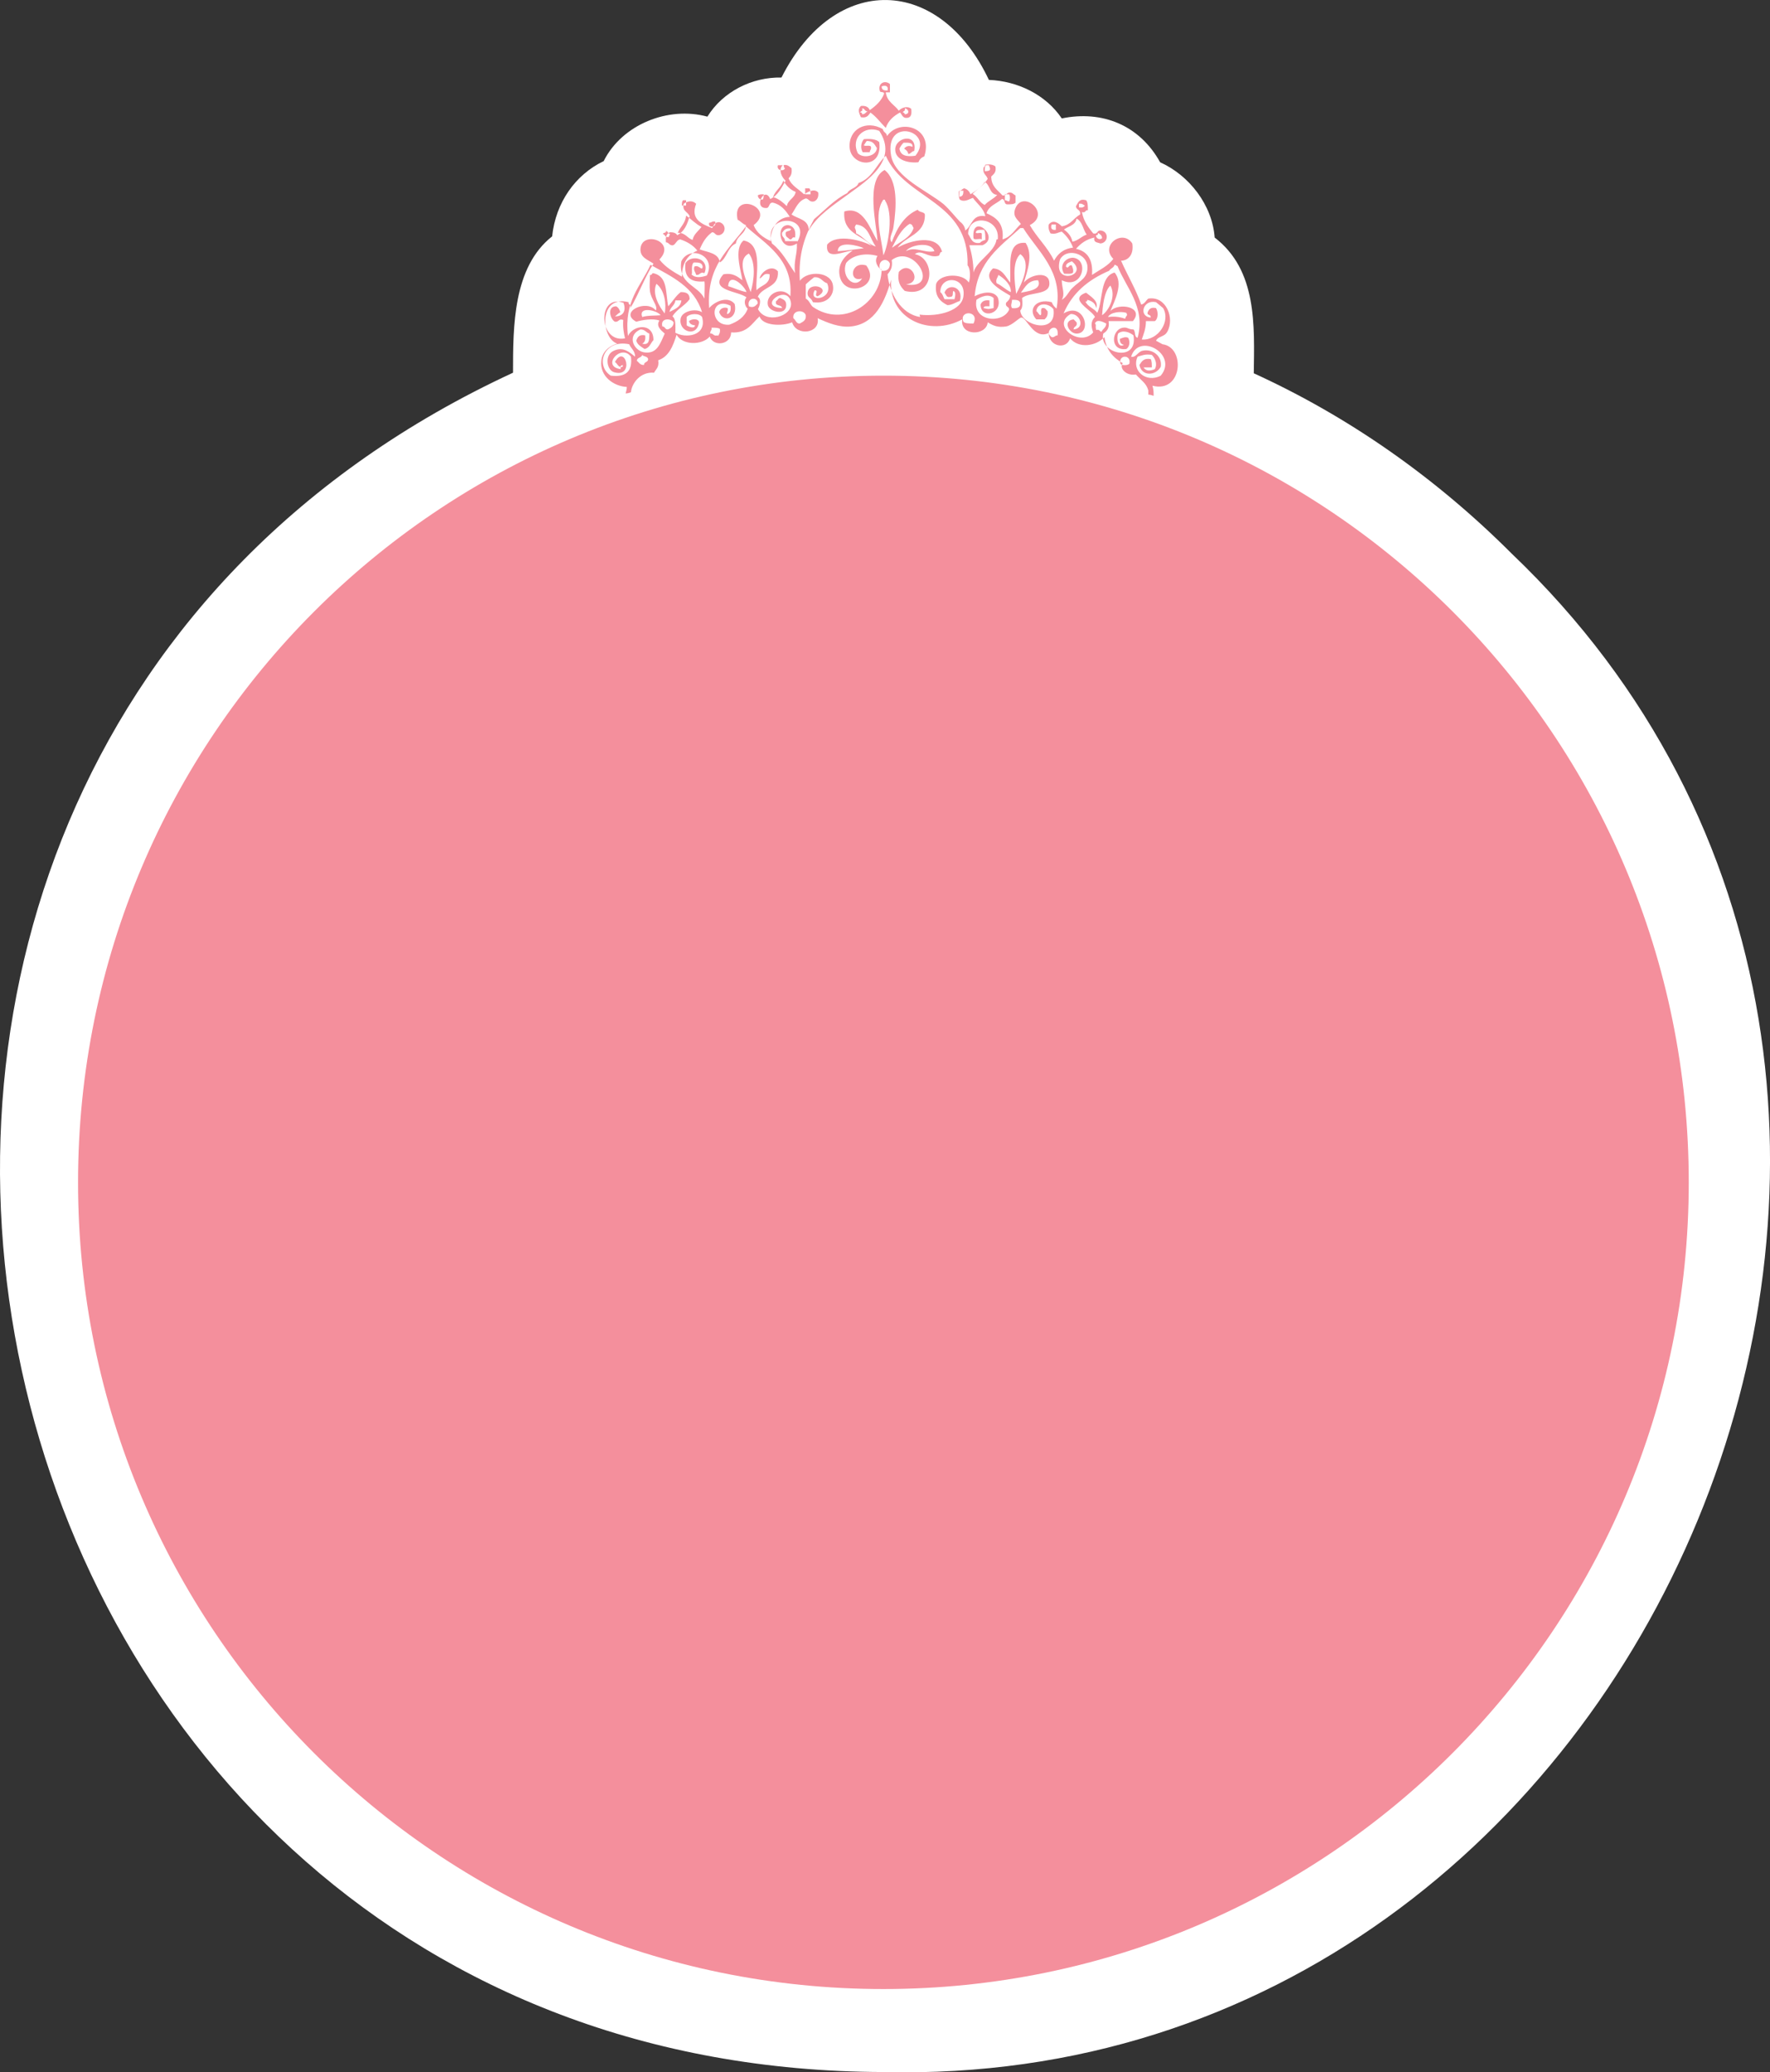
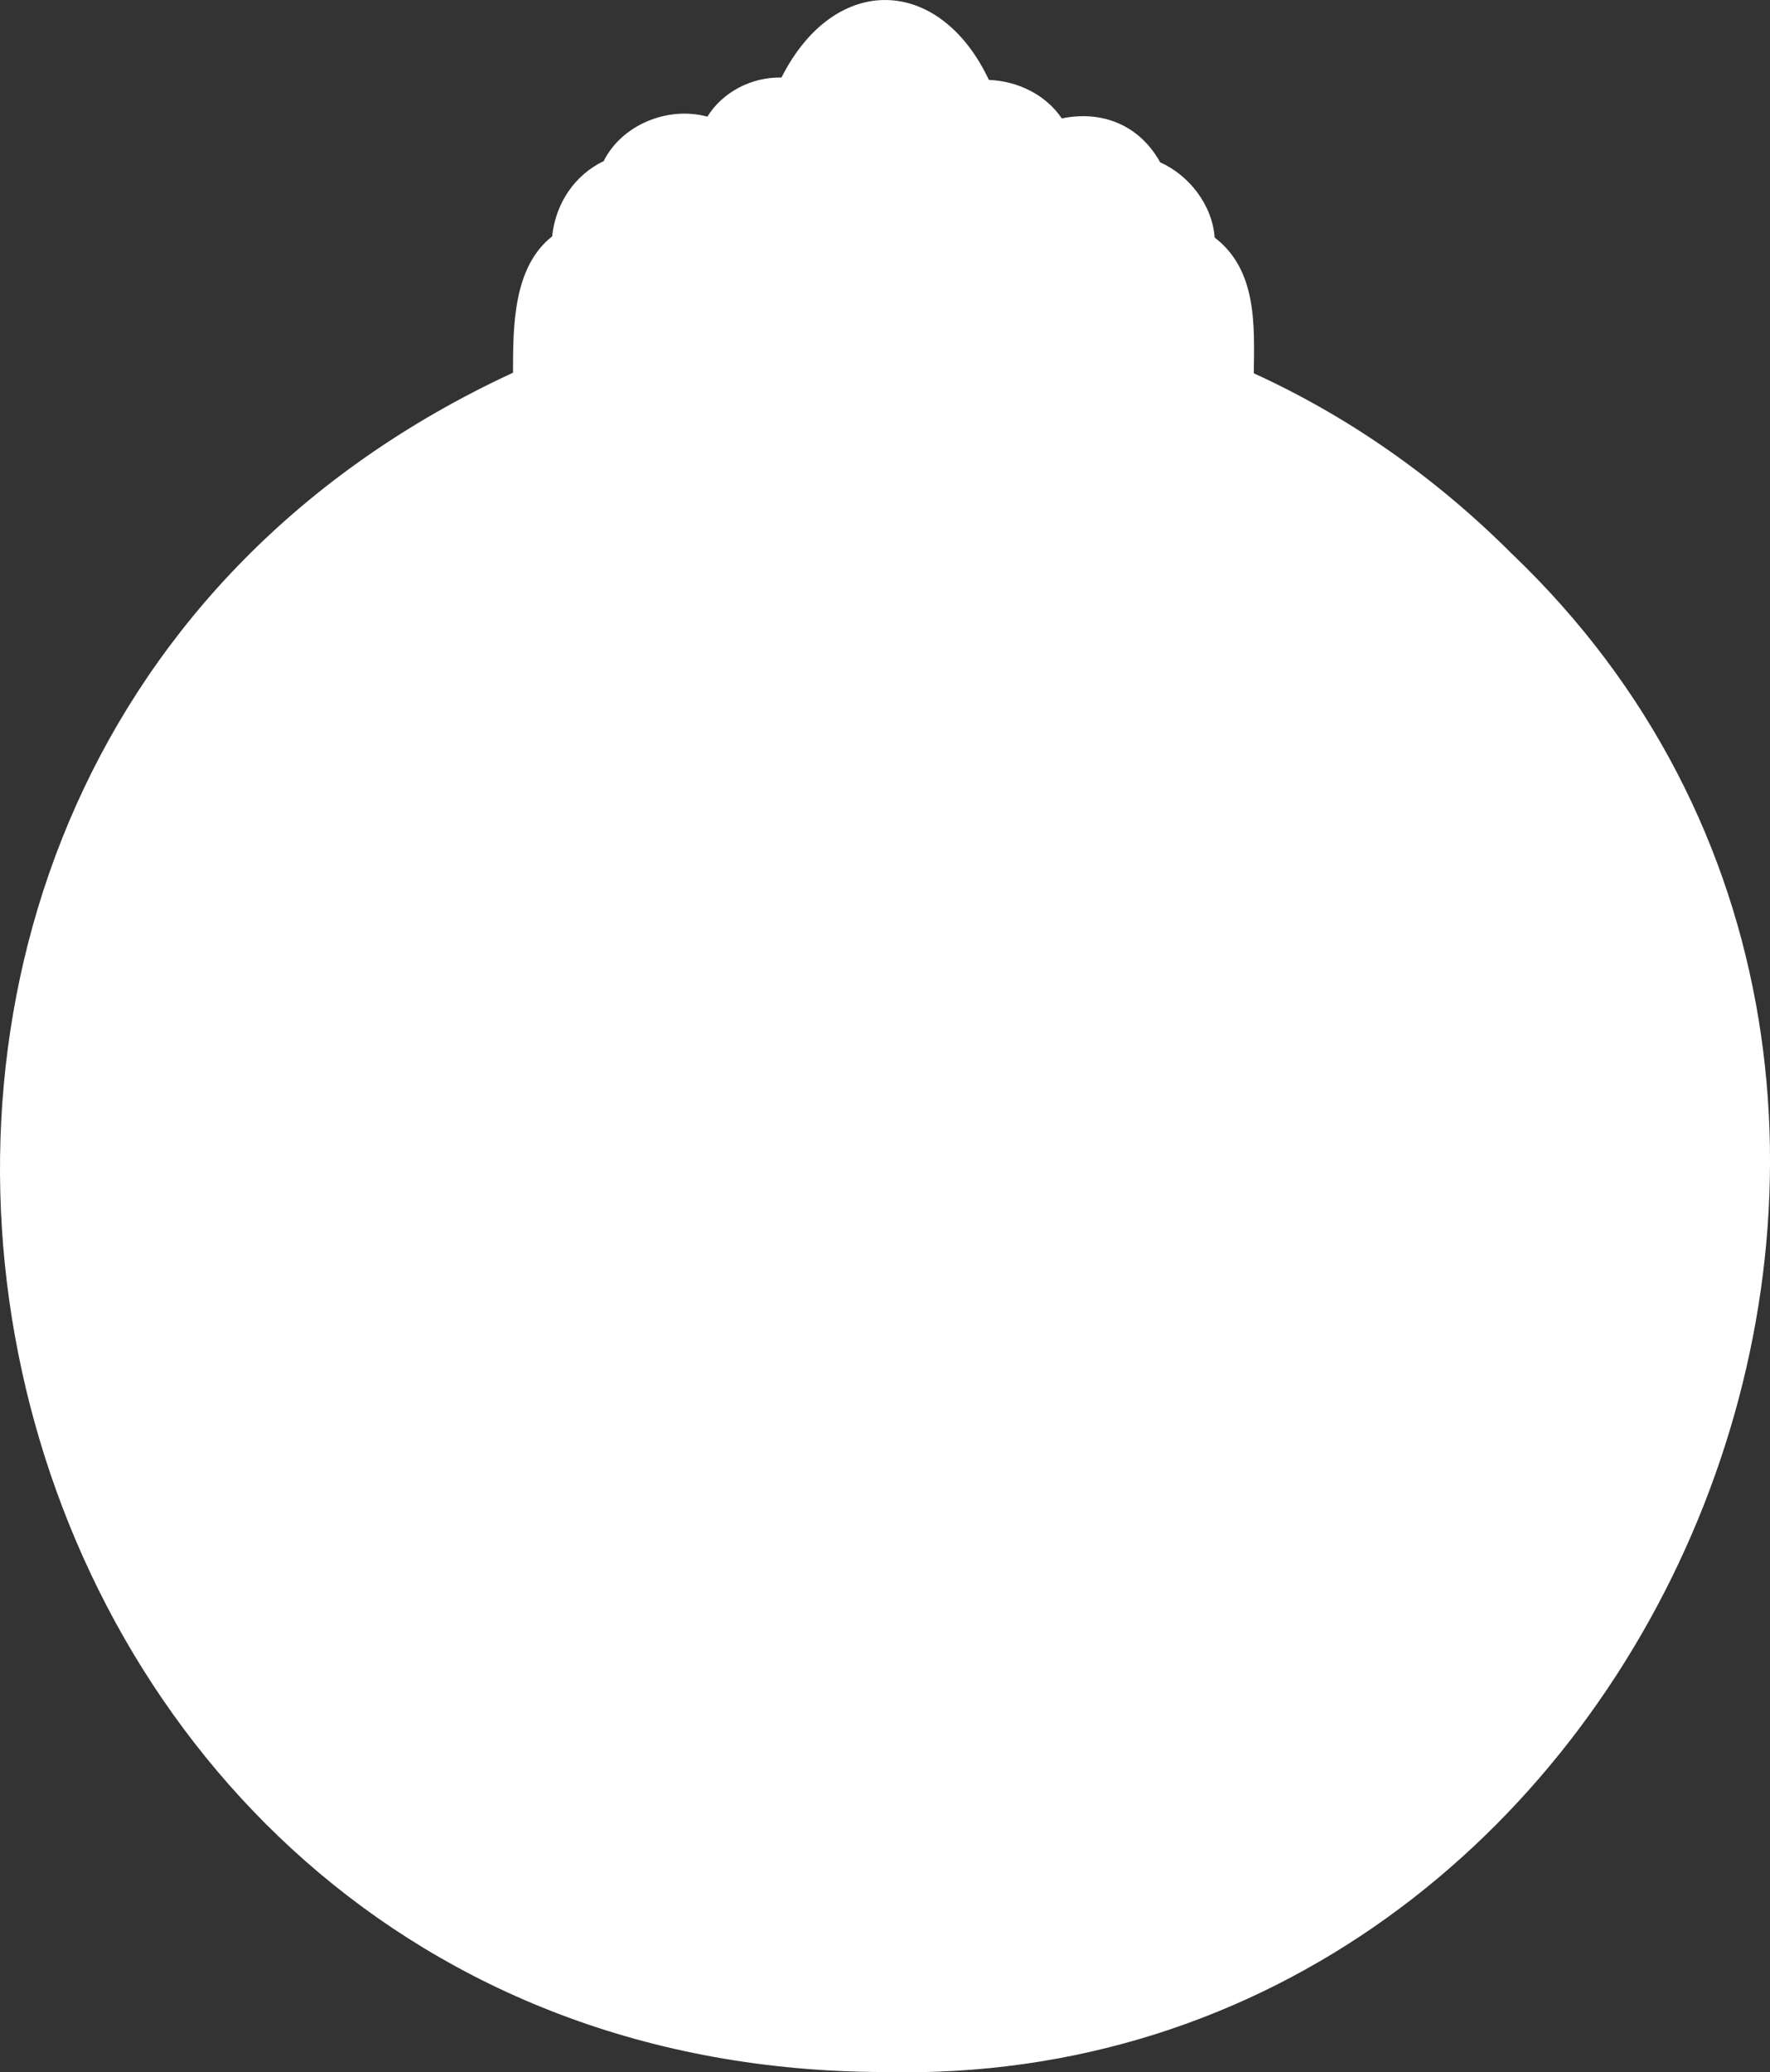
<svg xmlns="http://www.w3.org/2000/svg" data-name="Layer 1" viewBox="0 0 298.68 349.62">
  <rect x="0" y="0" width="298.68" height="349.62" fill="#333333" stroke="none" />
  <path fill="#fff" d="M255.07 93.38c-12.8-12.8-27.5-23.1-43.5-30.4.1-8 .6-17.4-6.6-22.9-.4-5.5-4.3-10.5-9.2-12.7-3.5-6.3-9.8-8.8-16.6-7.4-2.7-4-7.4-6.3-12.3-6.5-8.3-17.6-26-18.2-35-.4-5-.1-9.9 2.4-12.5 6.6-6.6-1.8-14.4 1.3-17.5 7.5-4.8 2.3-8.1 7-8.7 12.7-6.6 5.2-6.6 15.2-6.6 23-144.7 67-97.2 286.3 62.5 286.7 130.6 3.2 200.5-166.1 106-256.2z" />
-   <path fill="#f48f9c" d="M284.97 199.48c0 75.1-60.8 136.1-135.9 136.1s-135.9-60.9-135.9-136.1 60.8-136.1 135.9-136.1 135.9 60.9 135.9 136.1zm-89.9-142c.4-.8 1.4-.6 1.9-1.5 1.3-2.3-.2-6.1-3.2-5.6-.4.3-.6.9-1.2 1-.9-2.6-2.3-4.9-3.4-7.4 1.1 0 2.2-.9 1.9-2.9-1.6-2.5-5.5.3-3.2 2.6-.9 1.2-2.4 1.9-3.6 2.7.2-2.6-.8-4-2.7-4.4.8-.9 1.7-1.6 3.1-1.9-.2.9.6.8 1 1 1.4-.1 1.5-2.1 0-2.2-.6 0-.4.7-1.2.5-.8-1-1.6-2-1.9-3.6.7.2.5-.4 1-.3 0-.7 0-1.4-.3-1.7-1.1-.3-1.3.3-1.7 1 0 .7.8.5.7 1.4-1.1.6-1.6 1.8-3.1 2-.6-.6-1.5-1.2-2.2-.3-.1.8.1 1.1.3 1.5.9.2 1.3-.2 1.9-.3.8.7 1.5 1.6 1.9 2.7-1.7.2-2.6 1.1-3.2 2.2-1.1-2.3-2.9-3.9-4.1-6 3.7-1.9-1.1-6-2.4-2.9-.6 1.4.3 1.9.9 2.7-1 .9-1.6 2.2-3.1 2.6.3-2.7-1.1-3.7-2.7-4.4.4-1.3 1.7-1.6 2.6-2.4.6 0 .3.9.9.9.7 0 1.1 0 1.4-.3v-1.2c-.4-.2-.5-.5-1-.5s-.6.6-1.2.5c-.8-.9-1.9-1.5-1.9-3.2.4-.4.9-.7.7-1.7-.4-.3-.9-.4-1.7-.3 0 .2-.2.4-.3.5-.2 1.1.5 1.2.7 1.9-.7 1.1-1.8 1.9-2.9 2.6-.2-.5-.5-.8-1-1-.4 0-.6.5-1 .5 0 .5 0 1.1.2 1.4.8.5 1.6-.1 2.2-.3.7 1 1.8 1.7 2.1 3.1-2.3-.4-2.2 1.7-3.4 2.4 0-.7-.6-1.3-.9-1.5-.6-.6-1.7-2-2.7-2.9-2.8-2.3-8.2-4.5-8.9-8.2-1.2-6.7 7.5-4.2 4.1 0-1.5.2-2.5 0-2.7-1.2.2-.4.4-.7.7-1 .7 0 1.6-.1 1.5.7-.6-.3-1.1-.1-1.4.3.3.2.6.4.7.9.4 0 .6-.5 1-.5.6-3.2-3.3-2.3-3.2-.2 0 1.5 1.8 2.3 3.9 2.1.2-.5.5-.8 1-1 1.6-4.9-4.2-6.5-6.3-3.4 0-.6-.6-.6-.7-1.2-2.8-1.6-5.8 0-5.6 3.1.2 3.2 5.6 3.9 5-.9-.5-.5-1.5-.6-2.6-.5-.5.6-.6 1.5-.2 2.2h1.2c0-.4.3-.4.2-.9-.1-.4-1.1 0-1.2-.3.2-.2.3-.5.5-.7 1.1 0 1.3.6 1.7 1.2-.1 1.4-2.3 1.8-3.2.9-1.3-2.6 1.1-4.8 3.6-3.8 3.3 5-2.1 8.4-5.1 10.6-2.6 1.9-5.4 3.7-6.8 6.2 0-1.9-1.8-1.9-2.9-2.7.7-1 1.1-2.3 2.4-2.7.5 0 .6.7 1.4.5.5-.2.8-.7.7-1.5-.7-.8-1.9 0-2.4.3-.9-.9-2.1-1.4-2.6-2.7.4-.4.6-.8.5-1.7-.4-.3-.7-.7-1.5-.5-.8.8-.1 2.1.5 2.6-.7 1.2-1.3 2.5-2.6 3.1-1-2.4-3 1.8-.5 1.5.4-.2.3-.9.9-.9 1.4.3 2.2 1.3 2.9 2.4-2.3.1-3.3 2.3-3.2 4.1-1.3-.6-2.4-1.4-2.9-2.7 3.9-2.9-3.8-5.9-2.7-.9.5.2.8.7 1.4.9 0 1.5-1.5 1.7-1.7 3.1-1.4.6-1.5 2.5-2.7 3.2-.2-1.6-2-1.7-3.4-2.2.5-1.2 1.1-2.2 2.1-2.9.5 0 .5.6 1.2.5 1.2-.3 1.2-1.9 0-2.2-.8 0-.9.5-1.2 1-1.8-.7-3.7-1.5-2.7-4.1-.6-.6-1.4-.5-2.1 0-.3 1.3.7 1.3 1 2.1-.4 1.4-.9 2.6-2.1 3.2-.2-.4-.7-.5-1.2-.5-.6.2-.8.8-.7 1.7.5 0 .6.6 1.2.5.5-.2.6-.9 1.2-1 1.2.4 2.2 1 2.9 1.9-1.6.7-2.6 2.1-2.6 4.4-1.4-.8-2.8-1.6-3.8-2.9 3-3.1-3.1-5-3.2-1.7 0 1.4 1.2 1.7 2.2 2.4-1.5 2.3-2.5 5.2-3.9 7.5.2-.7-.4-.5-.3-1-5.1-1.3-4.7 6.1-1.9 7-1.5.4-2.6 1.5-2.7 2.9-.3 2.6 2.1 4.3 4.3 4.4 0 .4-.1.7-.2 1.1.3 0 .6-.1.9-.2.1-1.4 1.5-3.5 3.9-3.3.3-.6.9-.9.7-2.1 1.8-.6 2.5-2.4 3.1-4.3 1 1.8 4.3 1.8 5.6.3.6 1.8 3.6 1.4 3.6-.7 2.7.2 3.5-1.5 4.8-2.7.5 1.6 3.8 1.7 5.5 1 .7 2.4 4.8 1.9 4.3-.7 1.7.8 3.7 1.6 5.6 1.4 4.1-.4 5.8-4.3 6.8-7.9-.5 6.6 6.5 9.7 12 6.7-.4 2.9 4.1 2.8 4.3.5 1 .6 1.7.9 3.1.7 1.1-.2 2.3-1.6 2.6-1.5.9 0 2.1 3.8 4.6 2.6 0 2.3 3 2.9 3.6.9 1.5 1.8 4.4 1.3 5.8-.2.3 2.2 1.5 3.5 3.1 4.4-.7.8.6 2.2 2.2 1.9.9 1 1.8 1.5 2.1 2.7v.7c.3 0 .6.1.9.2 0-.5 0-1.1-.2-1.7 5.1 1.3 5.6-6.5 1.7-7l-1.1-.6zm-9.8-18.2c.3.2.7.4.7.9-.4.4-1.1 0-1-.5.3 0 .3-.1.3-.3v-.1zm-7.1-.5c-.8.1-.9-.4-.7-.9h.7v.9zm-8.6-6h.7c.2.2.2 1 0 1.2-.3 0-.4-.2-.7-.2v-1zm-7.7.4v-1h.7c0 .6-.1 1-.7 1zm-26-1.4h.7c.2.2.2.6.2 1h-.9v-1zm-7.1 1.9c-.6 0-.8-.2-.9-.7.2-.2.6-.2 1-.2 0 .4 0 .7-.2.9h.1zm-9.1 3.9c.4 0 .5-.3 1-.2.4 1-1.3 1.2-1 .2zm-6.8 2.4c-.7.1-.6-.4-1-.5 0-.3.6-.1.5-.5.4 0 .3.5.7.5 0 .1-.2.3-.2.5zm82.2 12c-.9-.2-1.2.2-1.4.7-.2.6.6.3.5.9-2.1-.2-1.3-3.1.9-2.6 0 0 1.1.9 1.2 1 1.3 2.2-.8 5.5-3.6 5.3.3-.9.7-1.8.7-3.1h1.5c.6-.4.6-1.6.2-2.2zm-13-16.9v-.7c.6-.1.7.2 1 .3-.2.3-.5.4-1 .3v.1zm-2.6 3.7c.7-.6 2-.7 2.2-1.9 1 .5 1.1 1.9 1.7 2.7-.9.3-1.4 1-2.4 1.2-.2-1-.8-1.6-1.5-2.1v.1zm-13.1-10.9h.5c.3.7.4 1-.7 1 0-.4 0-.8.2-1zm-2.3 4.9c.6-.7 1.6-1.2 2.1-2.1.9.5.8 2.1 2.1 2.2-.6.7-1.5 1-2.1 1.7-.9-.4-1.2-1.4-2.1-1.9v.1zm4.1 7.6c-.3 2.2-3.4 3.6-3.9 5.6 0-1.7-.3-3.2-.7-4.6h2.2c3.2-1.3-1.9-5.7-1.5-1.2.1.4 1 0 1.4.2v-.9c0-.4-.7 0-1-.2 0-.6.8-.5 1.4-.5.2.4.2 1 .2 1.7-.3.1-.7.2-.9.5-1.4.2-1.5-.8-2-1.5 0-3.5 5.4-2.8 5 .9h-.2zm-36.9-12.5h1c0 .2 0 .5.2.5-.2.6-1.5.4-1.2-.5zm-.8 5.3c.4-1.1 1.4-1.6 1.7-2.7.5.8 1.1 1.5 2.1 1.9-.2 1.1-1.3 1.3-1.5 2.4-.6-.6-1.3-1.2-2.2-1.5l-.1-.1zm4.1 7.5h-2.1c0-.7-.6-.6-.5-1.4.3-.4.6-.9 1.5-.7 0 .6-1 .2-.9.9 0 .5.4.6.7.9.5.1.3-.5.9-.3.2-1.4-.4-2-1.2-2.1-2.3 0-1.3 4.9 1.5 3.1.1 1.9-.6 2.9-.3 5-1.2-1.7-2.2-3.7-3.9-5-1.7-5.1 6.8-5 4.3-.3v-.1zm-19.5-6c0-.4 0-.7.2-.9h.5v.9h-.7zm-.7 4.6c.4-1 1.3-1.6 1.4-2.9.9.6 1.6 1.4 2.6 1.9-.5.7-1.3 1.2-1.5 2.2-.9-.3-1.2-1.2-2.4-1.2h-.1zm-9.2 11.7c.5 1.2.2 2.4-1.4 2.4.3-.2.5-.5.9-.7-.1-.4-.3-.8-.7-1-1.6 0-1 2.2-.2 2.6.7.1.6-.6 1.4-.3-.1 1.3.1 2.2.3 3.1-4.5.9-4.7-7.6-.3-6v-.1zm-1.6 8.2c-1.6.7-1.2 3.2 0 3.6 3.6 1.1 1.9-4.9.2-1.7.3.1.7 1.1 1 .7 0-.2.2-.1.3-.2.2.6-.6.1-.3.7-3.4-.4 0-4.4 1.7-2.1.3 2.5-.9 3.5-3.4 3.2-2.7-1.7-1.2-6.2 3.1-5.3.3.7 1 1.1 1 2.1-.8-.6-1.9-1.8-3.6-1zm5.1 2.4c-.7 0-.8-.4-1.2-.7 0-.6.8-.5.9-1 .2.3.9.2 1 .7 0 .6-.7.4-.7 1zm4-6c-.5 0-.4-.5-.9-.5-.4-1.5 1.5-1.4 1.9-.7 0 .6-.4 1-1 1.2zm-1.9-7.7c1.4 1.1 1.7 3.4 1.4 5-.9-1.1-2.2-3.3-1.4-5zm.7 5.3c-.8.1-2.1 0-3.1.3-.7-1.9 2.6-1.1 3.1-.3zm1.5-.5c.1-.9.9-1.1 1-2h1c-.1 1.2-1.2 1.5-2.1 2h.1zm1 3.4c0-1.1.1-2.3-.5-2.7.7-1.2 2.1-1.8 2.9-2.9 0-1-.6-1.2-1.5-1.2-.8.6-1.4 1.6-2.1 2.4-.5-2.2 0-5.1-2.6-5.6-.2.1-.2.4-.5.3 0 1-.1 1.9 0 2.7.2 1.5 1.4 2.5 1 3.3-1.6-2-6.3.3-3.3 1.9 1-.3 2.8-.6 3.9-.2-.6.9.2 1.6.9 2.2-.7 1.5-1.2 3.3-3.1 3.2-2 0-3.5-2.8-1-3.9.8 0 .9.5 1.5.7 0 1.1 0 2-1.2 1.7.4-.2.6-.6.5-1.4-1-.2-1.3.3-1.5.9.2.7.8 1 1.4 1.4.9-.2 1-1 1.5-1.5 0-3-3.4-2.6-4.3-.7-.7-5.9 2.1-8.3 3.8-12 3.6 2 7.4 3.7 8.7 8-1.1-.7-3.3-.2-3.6 1-.5 2.2 2.7 3.4 3.1.7-.1-.7-1.3-.6-1.7-.2.1.6.8.7 1 .7 0 .7-1.2.2-1.4 0v-1.4c.5-.6 2.1-.7 2.6 0 .9 3.2-2.8 3.7-4.6 2.6h.1zm2.8-9.9c0-.7-.1-1.6.3-1.9.8 0 1.4 0 1.5.7-.1.9-.6-.4-1.4 0-.2.7.2.9.3 1.4.7.1.6-.6 1.4-.3 1-2.4-2.1-3.3-3.2-1.7-.3 2.4.9 3.3 3.2 3.1.1.5 0 1.9 0 2.9-1.1-2.3-4.5-2.4-3.9-6.3 1.4-2.8 6-1 4.3 2.4-.9.3-1.9.5-2.6-.2l.1-.1zm4.3 10.4c-.7.2-.7-.4-1.2-.3-.1-.5.3-.5.2-1 .5 0 1.1 0 1.4.2.1.6-.1.9-.3 1.2l-.1-.1zm5.3-4.9c-.4-1.5 1.5-1.7 1.5-.5-.4.5-.8.8-1.5.5zm0-8.9c1.2 1.5.9 4.5.3 6.5-.5-1.5-2.6-5.4-.3-6.5zm1.5 9.4c.3-.4.7-1.7 0-2.1.8-1.8 3.6-1.5 3.4-4.3-1-1.2-2.8 0-3.1 1.2.6-.2.6-1 1.7-.7.1 1.8-1.5 1.8-2.2 2.7-.3-2.1 1.3-7.8-2.2-8.4-1.7 1.4-.4 5.2-.2 6.7-.8-.6-1.6-1.3-3.2-1-2.5 2.8 2.6 2.8 3.9 3.9-.5.5-.3 1.5.2 1.9-.5 1.4-1.7 2.2-3.1 2.7-3.4.3-3.3-4.9.2-3.2.1.7 0 1.2-.5 1.4-.3 0 .2-.6 0-1-.5-.2-1.3 0-1.4.7.6 1.8 3.2 1.2 2.6-1.4-1.2-1.5-3.5-.3-4.3.7-.5-7.2 3.4-9.9 6.2-13.8 3.3 3 8 5.5 7.5 11.8-1.4-1.8-4.2-.4-3.8 1.5.3 1.2 3.1 1.8 3.1 0 0-.7-.3-.9-1-1.2-.4 0-.4.4-.7.5-.3 1 .9.5 1 1.2-4.4-.2 1-4.3 1.5-.9.3 2.3-4.3 3.7-5.6 1v.1zm-1.9-2.9c-1.1-.2-2.1-.7-3.1-1 .2-2.5 2.8 0 3.1 1zm8.9 5.3c-.5 0-.6-.6-1-.9-.2-1.4 1.8-1.5 2.1-.5.1.9-.5 1.1-1 1.4h-.1zm13.9-8.9c0-.3-.1-.3-.3-.3-.4-1.6 1.3-2 1.7-.9 0 .9-.5 1.3-1.4 1.2zm.3-12c.2 0 .3 0 .3.2 1.4 2.1.6 7.3-.3 9.2-.3-2.8-1.7-7.1 0-9.4zm6.2 19.8c-3.3-.5-5.2-4.1-5.5-7.2.5-.6.9-1.2.7-2.4 3.8-2.9 8.3 5.1 2.4 4.1 3-.3.7-4.3-1.2-2.1-.3 1.7.3 2.5 1 3.2 5.1 1.3 5.3-5.5 1.7-6.2 1.1-.9 2.3.7 3.9.3.4 0 .2-.7.7-.7-.8-3.1-5.5-1.9-7.5-.7 1.4-2 4.6-2.2 4.6-5.5 0-.6-1-.4-1.2-.9-2.3 1-3.5 3.1-4.4 5.5-.6-.7.2-1.6.3-2.6.5-3.3.8-7.8-1.5-9.6-3.3 1.7-1.3 9.5-1.2 12-1.3-2.1-2.4-6-5.6-5-.3 3.8 3 3.9 4.6 5.8-1.2-.8-5.9-2.2-7.5-.2-.3 2.8 2.7 1.1 4.3 1-1.5 1-2.7 2.5-2.1 4.6 1.1 3.5 7 1.4 4.4-2.1-2.7-.8-3 3-.7 2.2-1.2 1.9-3.6-.2-2.7-2.6 1-1.3 3.2-1.8 5.3-1.2-.6.9 0 1.9.7 2.4-.2 5.7-6.5 9.7-11.6 6.2-.4-.3-.6-1.1-1.2-1.4v-2.4c.4-.4.9-.8 1.4-1.2 1.2-.1 1.4.8 2.2 1 1.2 2.7-3.3 3.4-2.1 1.2.8 0-.2.9.5 1 2.6-1.4-1.6-2.7-1.7-.5 0 .8.6.7.9 1.5 2.5.4 3.6-1.3 3.4-2.7-.2-2.5-4.3-2.7-5.6-.9-.3-4.6.9-7.7 2.4-10.4 1.8-1.5 3.4-3.3 5.6-4.4.4-.8 1.6-.8 1.9-1.7 2.3-.8 3-3.1 4.6-4.6 3.3 7.5 14.1 7.5 13.8 18.5.5.5.5 2.2.2 2.9-.9-1.6-4.8-1.6-5.5.2-.3 2.1.7 3 1.9 3.6.8 0 1.4-.5 2.1-.7.7-2.4-2-3.1-2.6-1.4.3.3.3.9 1 .7.6 0 .3-.7.5-1 .5.2.3.9.2 1.4h-1.7c-.2-.4-.3-.9-.7-1.2 0-2.9 4.4-2.7 3.9.7-.3 2.4-4.1 3.5-7.4 3.1l.1.4zm-2.4-11.1c.7-1.1 4.3-1.7 4.8 0-1.6.4-3.2-.9-4.8 0zm-2.3-.7c.8-1.5 1.5-3 2.9-3.9.5 0 .5.4.7.7-.6 1.7-2.3 2.3-3.6 3.3v-.1zm-2.7-.1c-1.1-.1-2.2-1.7-3.4-2.2 0-1-.5-.8 0-1.5 2.2.2 2.3 2.5 3.4 3.8v-.1zm-2.1.3c-1.5.2-2.9.4-4.4.5 0-1.9 3.6-.9 4.4-.5zm18.5 12.7c-.7 0-1.4 0-1.7-.3-.8-2 2.8-1.9 1.7.3zm6.3-5.3c-.9-.4-1.5-1.1-2.4-1.5-.2-.7.2-.9.3-1.4 1 .6 2.2 1.7 2.1 2.9zm.2 2.7c-.3-.5 0-.8 0-1.4.7 0 1.4 0 1.4.7 0 .6-.6.8-1.4.7zm1.4-9.1c2 1.4.2 5.1-.7 6.7-.2-1.7-.8-5.4.7-6.7zm6.3 13.7c-.5 0-.5.4-1 .3-1.6-1.1 1.3-2.8 1-.3zm0-4.4c-.5-.3-.8-.7-1-1.2-2.7-.7-4.1 1.3-2.6 2.9h1.4c.3-.3.6-.6.5-1.4-.3-.2-.3-.6-.9-.5-.4.1 0 1.1-.3 1.2-.3-.1-.4-.5-.7-.7.2-1.6 2.2-1.3 2.9-.3.6 4.4-5.5 2.7-5.6.2.4-.4.4-1.2.3-2.1 1.3-1.1 4.8-.4 4.6-2.6-.1-2-3.2-1.4-4.3 0 .6-2 1.6-4.7.3-6.7-3.2-.3-2.5 3.6-2.6 6.7-.8-1-1.3-2.3-2.9-2.4-2.1 1.9 1.4 3.7 2.9 4.6 0 .6-.4.9-.7 1.2-.2.8.6.6.5 1.2-1.1 2.4-6.2 2-5.5-1.7.7-.5 2-1.1 2.9-.3v1.7c-1.1.2-.7.2-1.7 0 0-.4.6-.3 1-.3v-1c-.9-.1-1.3.2-1.5.7 0 2.6 3.9 1.6 2.9-1.2-.8-1.3-2.8-.8-3.9-.2.5-5.9 4.3-8.4 7.7-11.5h.5c2.4 3.9 6.8 7.3 5.6 13.7h.2zm-6.2-2.8c.7-.9 1.2-2.1 2.9-2.1.8 1.7-2.1 1.9-2.9 2.1zm6.9 1.2c.6-1 0-2 0-3.3 3.5 1.7 4.7-3.5 1.9-3.8-1.3 0-2.4 1.3-1.5 2.7.5 0 1.3.1 1.5-.2.1-.6-.1-.8-.2-1.2-.6-.2-.5.7-1 .2 0-.6.6-.7 1-.9 3 2.4-3.3 4.2-2-.3 1-1.9 4.2-1.2 4.6.9.3 2.2-1.3 2.7-2.4 3.8-.8.7-1 1.6-1.9 2.1zm5.8 5c-.2-.6.1-.7-.2-1 .3-.8 1.3-.3 1.9 0 0 .7-.6.9-.8 1.4-.3 0-.3-.5-.9-.3v-.1zm1-2.4c.1-1.3.3-4 1.4-5 1 1.7-.2 4.2-1.4 5zm4.1-.4c.3.6-.1.4-.2 1-1.1-.4-2.1-.4-2.9-.3.4-.8 2.1-1 3.1-.7zm.5 8.6c-.3.3-1.3.3-1.5 0-.4-1.6 1.9-1.6 1.5 0zm-4.4-5.1c.6-.4 1.1-.9.9-2.1h4.1c2-2.4-2.4-3.2-3.8-1.7.7-1.7 2.3-4.7.7-6.5-2.5.7-1.9 4.6-2.9 6.8-.6-.8-1.6-1-2-1.9.3 0 .3-.1.3-.3.8.2 1.4.6 1.5 1.4.5-1.2-1-2-1.7-2.6-3.1 1.1 1 2.9 1.5 4.1-.7.7-.7 1.5-.3 2.6-2.2 2.6-7.2-1.2-3.8-3.1 1.6-.1 2.5 2.4.5 2.6 0-.6.7-.4.5-1.2l-.5-.5c-1.9.2-.8 2.4.5 2.4 2.7 0 1.3-5.5-2.2-3.4 1.5-3.5 4.2-5.7 7.7-7.2.2-.4.8-.5.9-1 .3 0 .3.2.5.2 1.4 3.6 4.8 6.9 3.4 12.1-.6-.1-.3-1-.7-1.4-.9 0-1-.4-1.7-.3-2 .2-2.4 4 .5 3.6.5-.3.7-1.2.3-1.9-.5-.2-.9 0-1.4.2 0 .6.2.9.7 1-1 .6-1.3-1-1-1.9.8-.7 2-.2 2.6.3.8 4.7-5.9 3.1-5.1-.3zm9.7 7.1c-2.5 1.3-5-.9-3.9-3.2.7-.2 1.3-.5 2.4-.3.5.5 1 1.5.5 2.4-.7.3-1.5.4-1.9-.3h1.4c0-.5 0-1.1-.2-1.4-1.2-.2-1.5.4-1.9 1 .4 2 2.8 1.8 3.6.3.3-1.8-1.4-3.1-3.1-2.7-.8.2-1.1 1.2-1.9 1 1.3-4.2 8-.4 5 3.2zm-49-44.4c1 .7 1.7 1.7 2.6 2.6.4-1.2 1.3-2 2.4-2.6.3.3.4.8.9.9 1 .1 1.1-.6 1-1.5-.6-.6-1.7-.2-2.1.3-.7-1-2-1.5-2.2-3.1h.7v-1.4c-.8-.7-2.1-.2-1.7 1.2.1.3.8 0 .7.5-.5 1.2-1.4 2-2.4 2.7-.2-.5-.7-.8-1.5-.7-.6.6-.3 1.2 0 1.9 1.1.2 1.3-.4 1.7-.9l-.1.1zm5.8-.7c.7.1.9 1 0 1 0-.2-.2-.3-.3-.3 0-.3.5-.2.3-.7zm-3.9-3.7c.5-.2 1.2-.2 1 .7-.6 0-1-.1-1-.7zm-3.3 3.7c.5 0 .4.5.9.5-.3.2-.4.5-.9.5 0-.3-.1-.3-.3-.3 0-.3.5-.1.3-.7z" />
</svg>